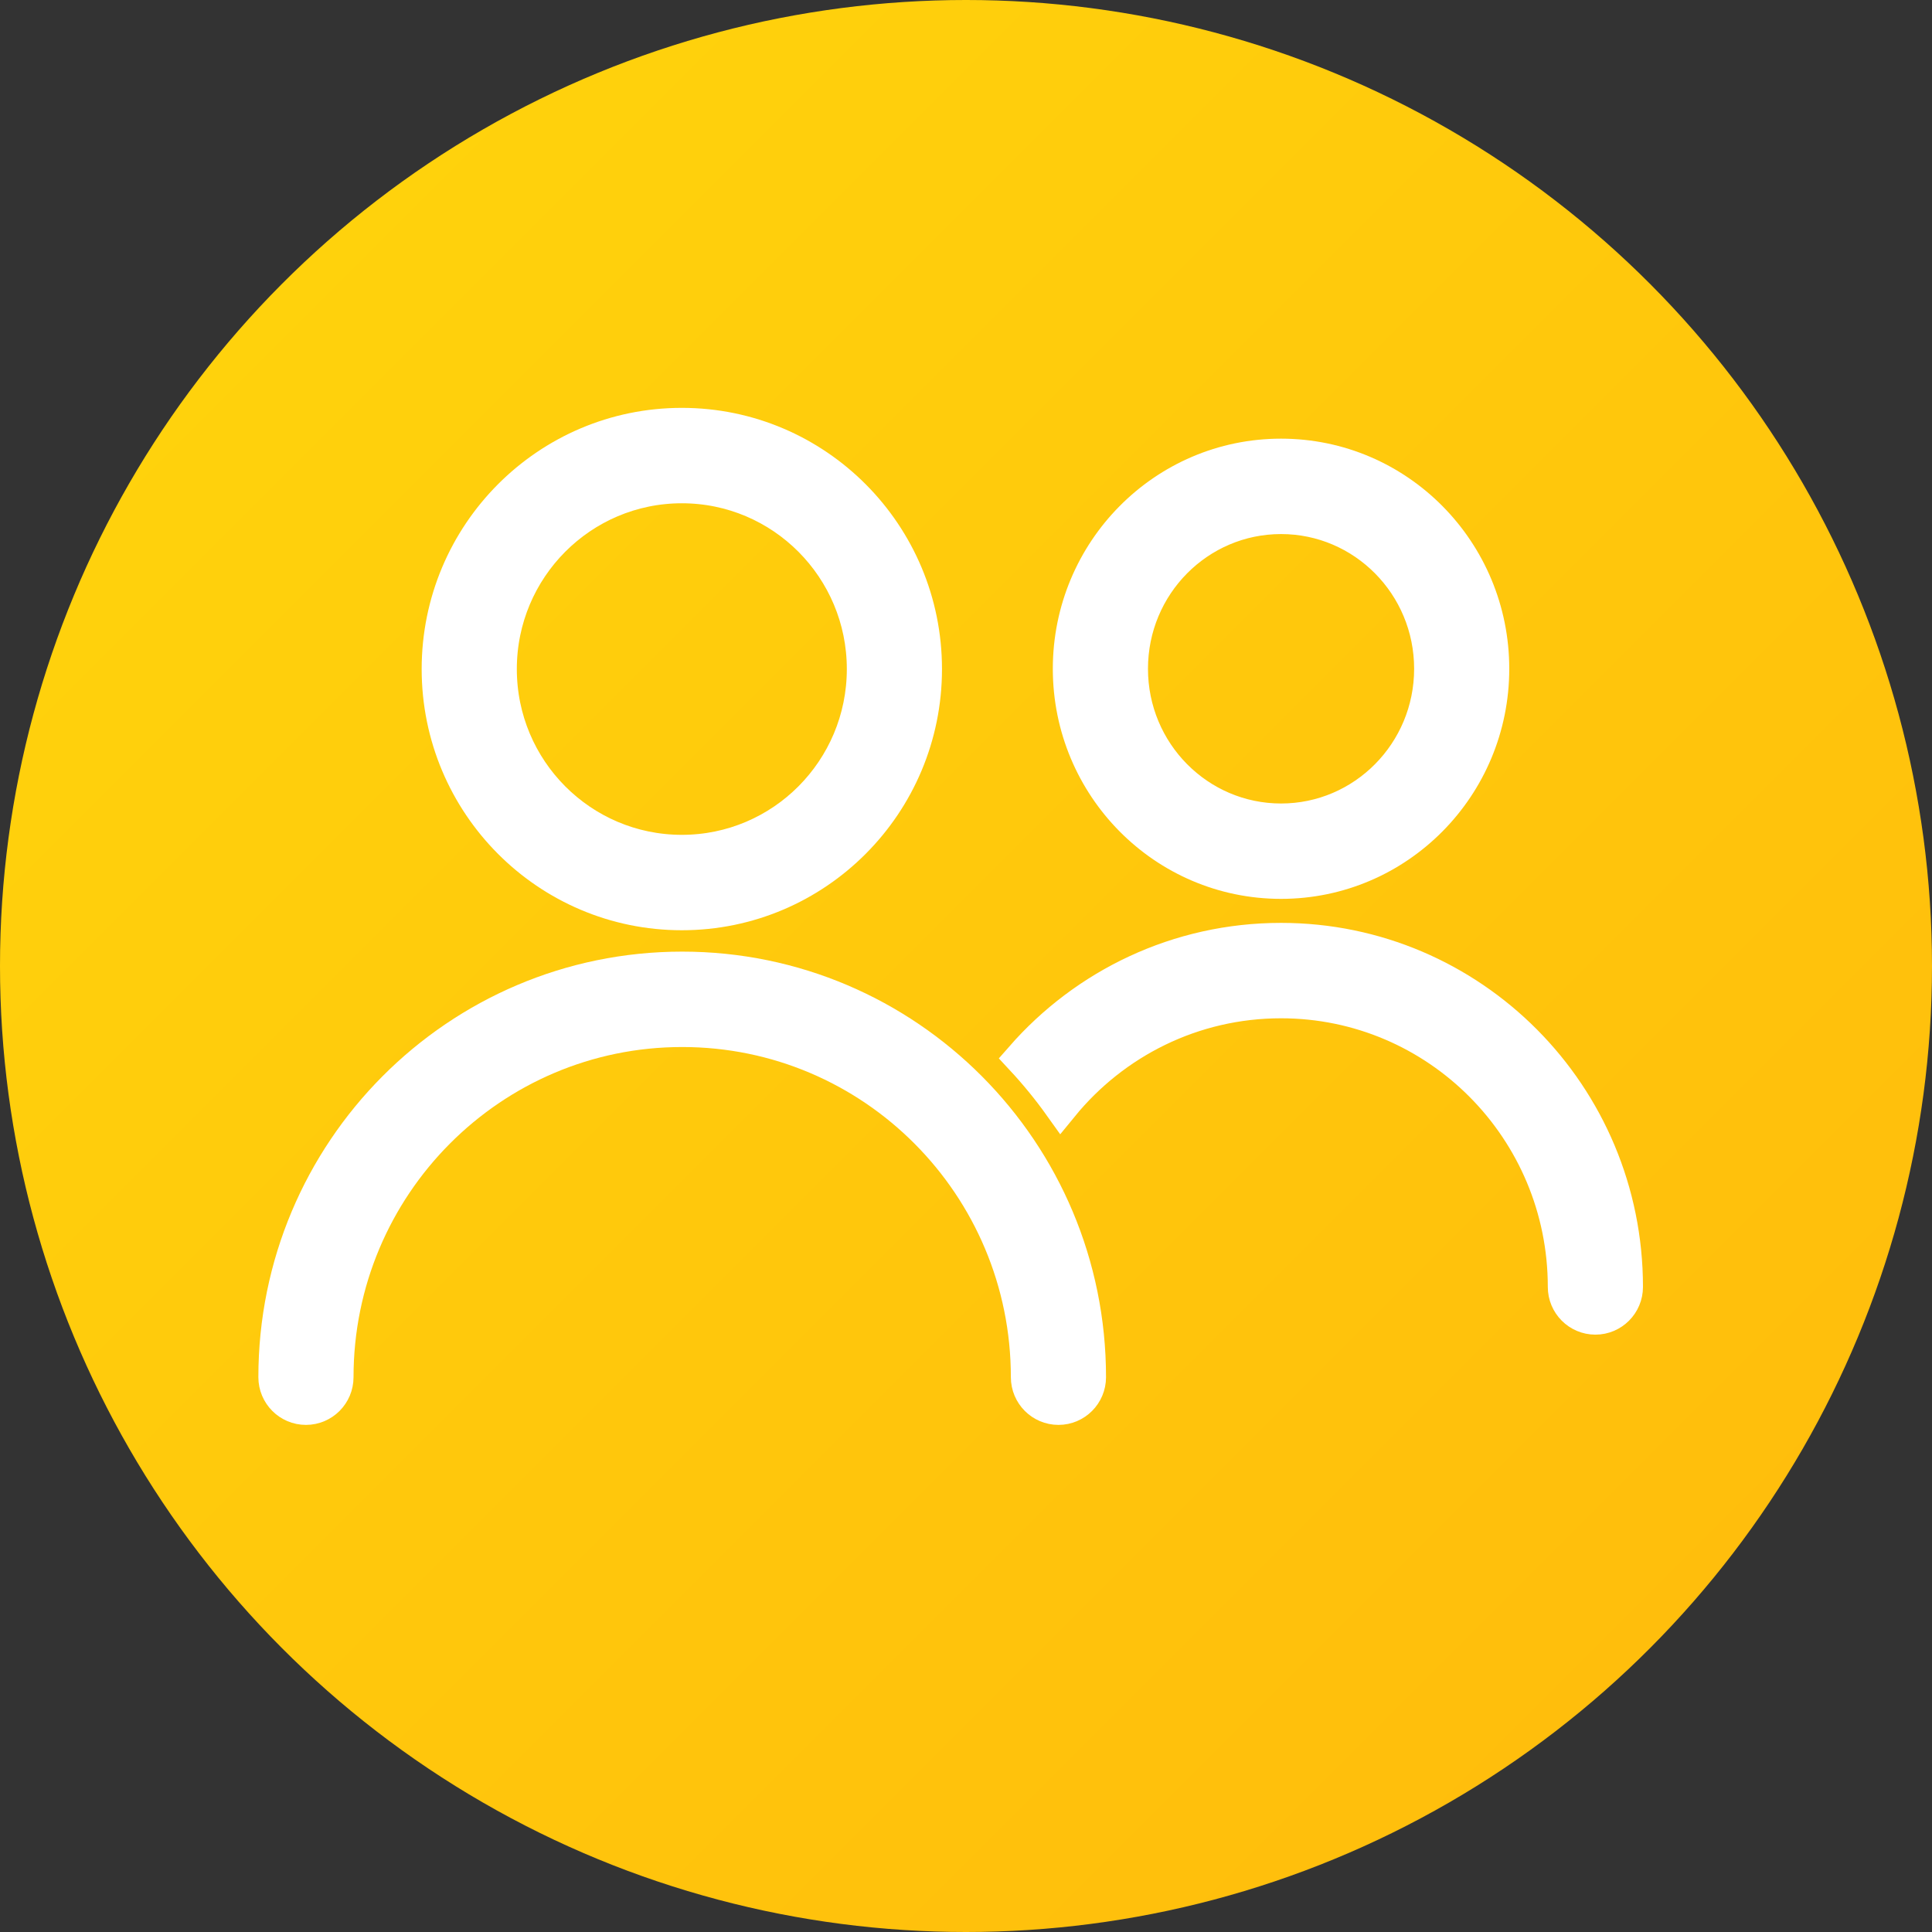
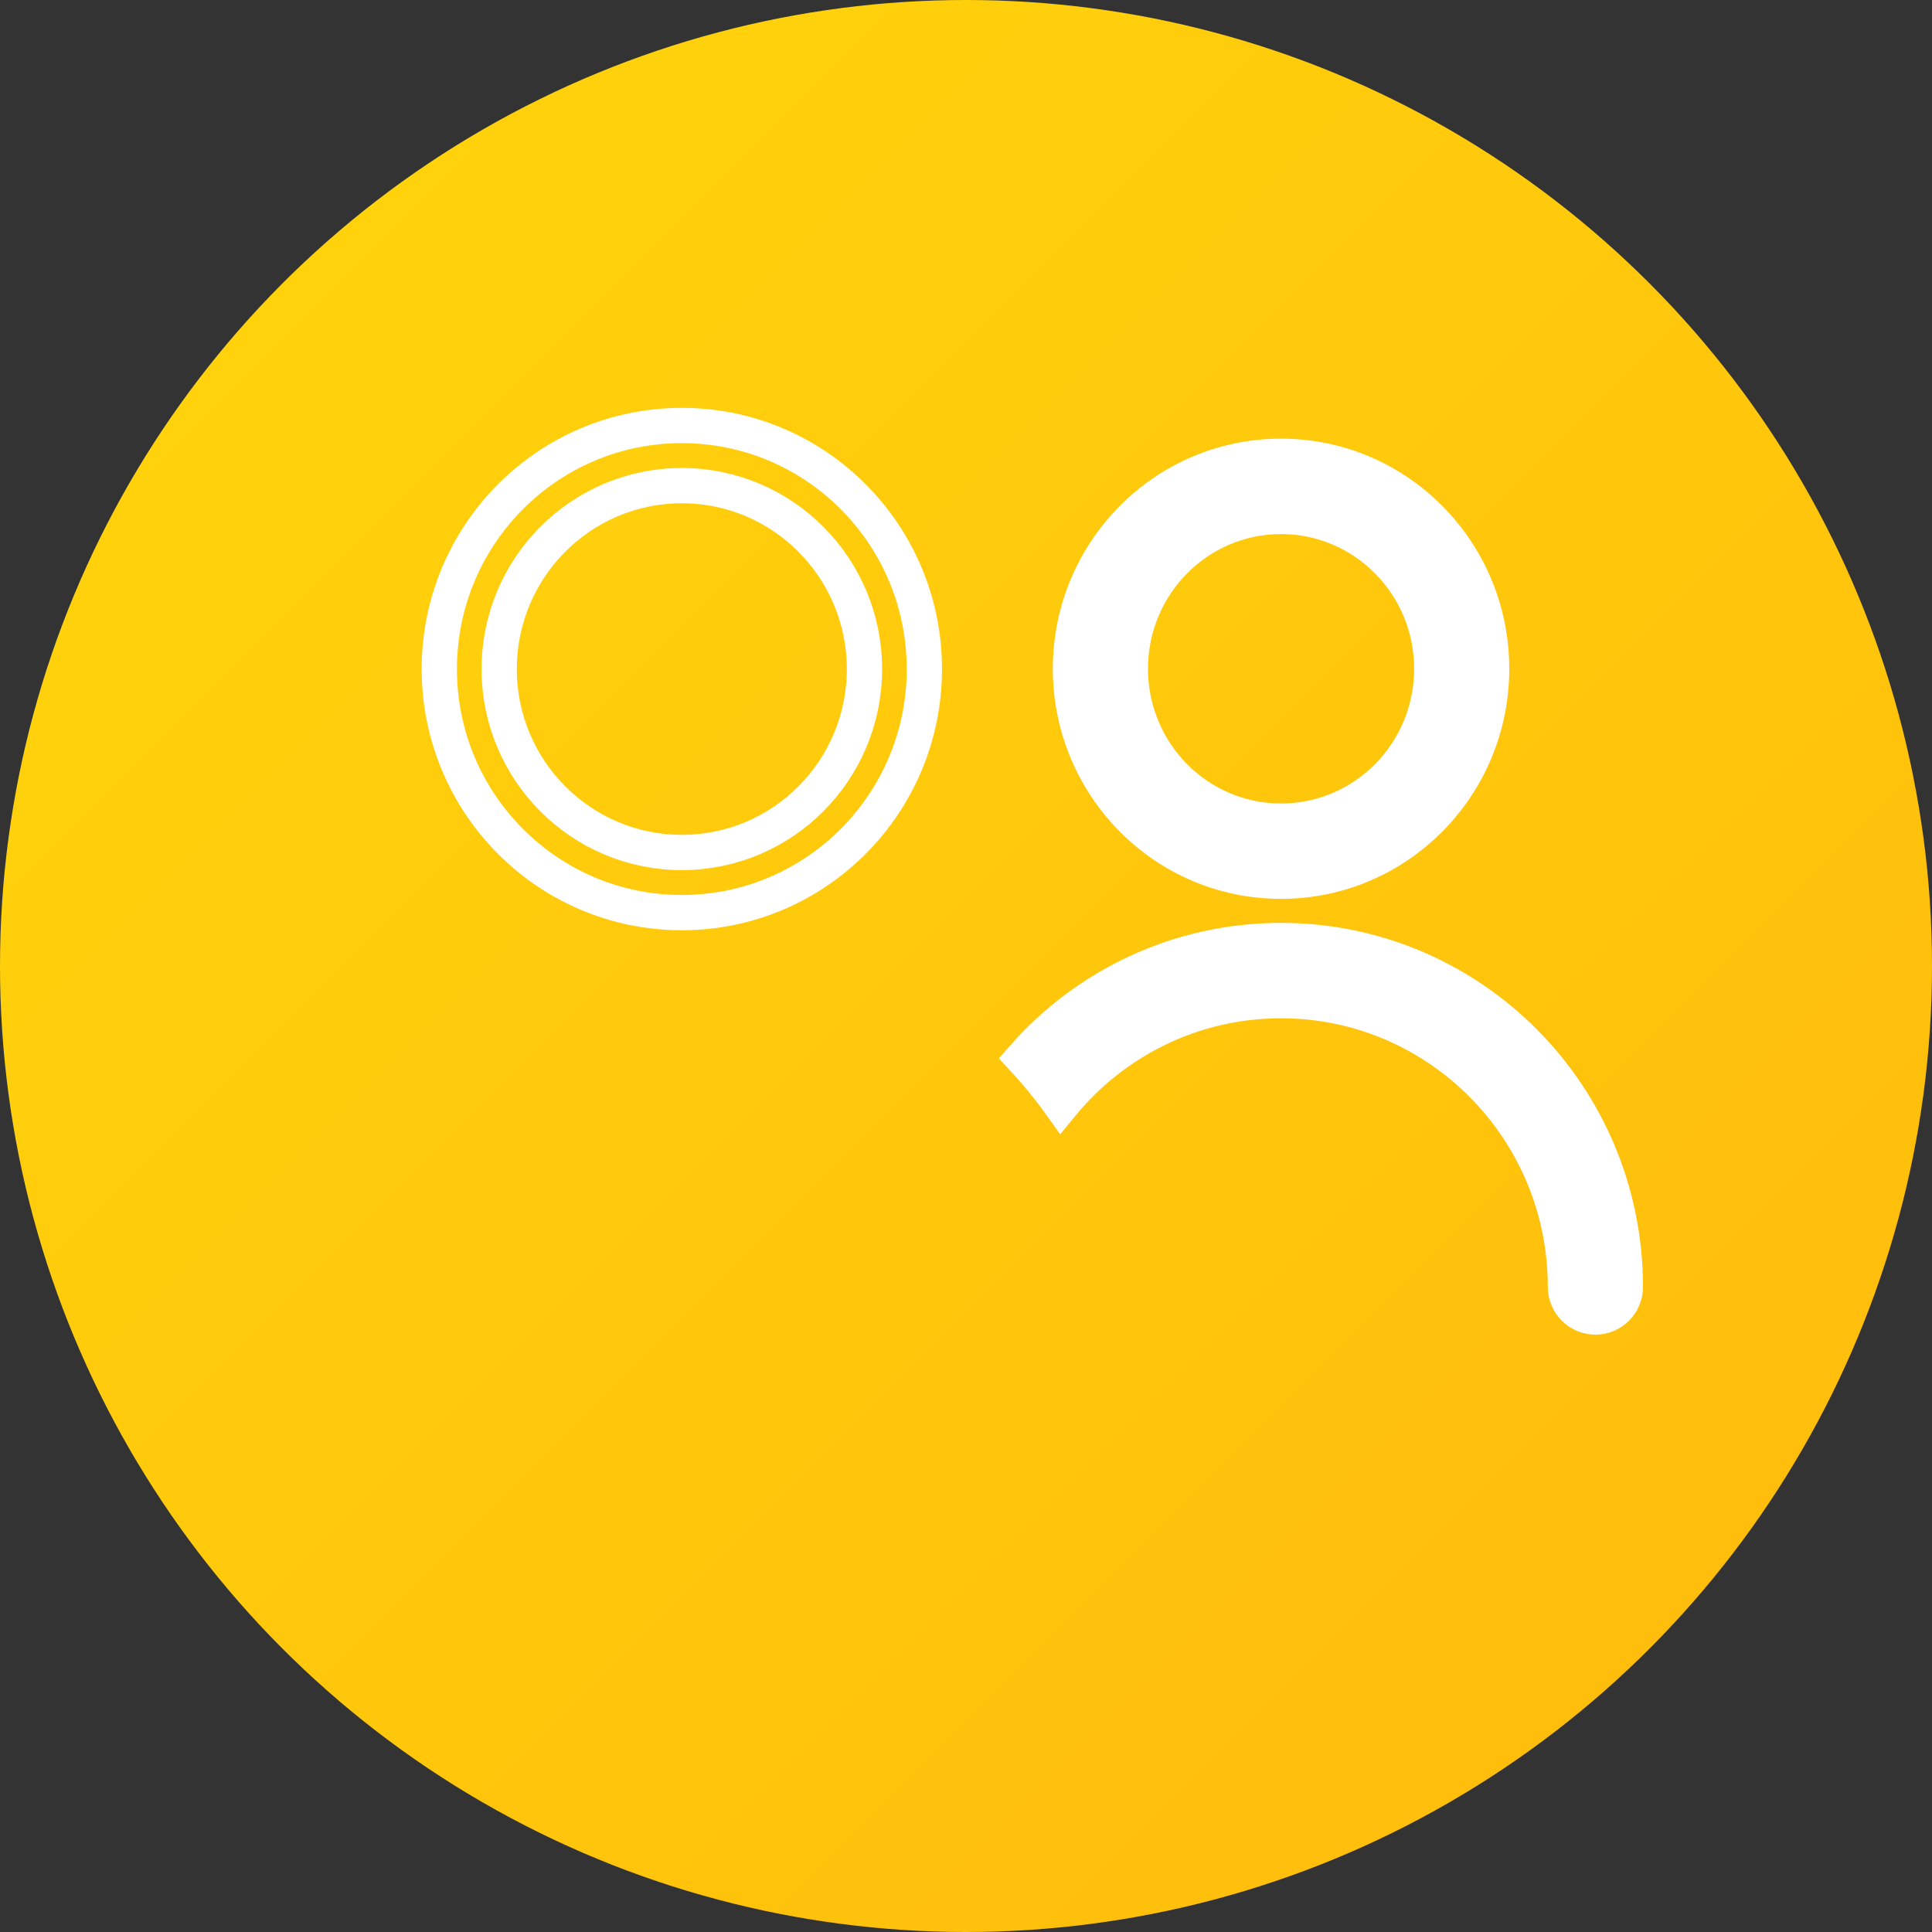
<svg xmlns="http://www.w3.org/2000/svg" width="63" height="63" viewBox="0 0 63 63" fill="none">
  <rect x="0" y="0" width="63" height="63" fill="#333333" stroke="none" />
  <circle cx="31.5" cy="31.5" r="31.5" fill="url(#paint0_linear_3388_101)" />
-   <path fill-rule="evenodd" clip-rule="evenodd" d="M22.234 13.875C17.866 13.875 14.325 17.431 14.325 21.817C14.325 26.203 17.866 29.759 22.234 29.759C26.601 29.759 30.142 26.203 30.142 21.817C30.142 17.431 26.601 13.875 22.234 13.875ZM16.278 21.817C16.278 18.514 18.945 15.836 22.234 15.836C25.523 15.836 28.189 18.514 28.189 21.817C28.189 25.12 25.523 27.798 22.234 27.798C18.945 27.798 16.278 25.12 16.278 21.817Z" fill="white" />
-   <path d="M10.953 44.908C10.953 38.645 16.009 33.567 22.245 33.567C28.483 33.567 33.538 38.645 33.538 44.908C33.538 45.45 33.975 45.889 34.515 45.889C35.054 45.889 35.491 45.45 35.491 44.908C35.491 37.562 29.561 31.606 22.245 31.606C14.93 31.606 9 37.562 9 44.908C9 45.45 9.437 45.889 9.976 45.889C10.515 45.889 10.953 45.45 10.953 44.908Z" fill="white" />
  <path fill-rule="evenodd" clip-rule="evenodd" d="M34.906 21.808C34.906 17.986 37.976 14.879 41.773 14.879C45.571 14.879 48.64 17.986 48.64 21.808C48.64 25.629 45.571 28.736 41.773 28.736C37.976 28.736 34.906 25.629 34.906 21.808ZM41.773 16.84C39.064 16.84 36.859 19.059 36.859 21.808C36.859 24.556 39.064 26.776 41.773 26.776C44.482 26.776 46.688 24.556 46.688 21.808C46.688 19.059 44.482 16.84 41.773 16.84Z" fill="white" />
  <path d="M41.772 32.63C38.885 32.63 36.305 33.958 34.603 36.041C34.217 35.5 33.796 34.986 33.345 34.501C35.402 32.151 38.414 30.669 41.772 30.669C47.975 30.669 53 35.728 53 41.965C53 42.507 52.563 42.946 52.024 42.946C51.484 42.946 51.047 42.507 51.047 41.965C51.047 36.808 46.893 32.63 41.772 32.63Z" fill="white" />
  <path fill-rule="evenodd" clip-rule="evenodd" d="M22.234 13.875C17.866 13.875 14.325 17.431 14.325 21.817C14.325 26.203 17.866 29.759 22.234 29.759C26.601 29.759 30.142 26.203 30.142 21.817C30.142 17.431 26.601 13.875 22.234 13.875ZM16.278 21.817C16.278 18.514 18.945 15.836 22.234 15.836C25.523 15.836 28.189 18.514 28.189 21.817C28.189 25.12 25.523 27.798 22.234 27.798C18.945 27.798 16.278 25.12 16.278 21.817Z" stroke="white" stroke-width="1.15" />
-   <path d="M10.953 44.908C10.953 38.645 16.009 33.567 22.245 33.567C28.483 33.567 33.538 38.645 33.538 44.908C33.538 45.45 33.975 45.889 34.515 45.889C35.054 45.889 35.491 45.45 35.491 44.908C35.491 37.562 29.561 31.606 22.245 31.606C14.93 31.606 9 37.562 9 44.908C9 45.45 9.437 45.889 9.976 45.889C10.515 45.889 10.953 45.45 10.953 44.908Z" stroke="white" stroke-width="1.15" />
  <path fill-rule="evenodd" clip-rule="evenodd" d="M34.906 21.808C34.906 17.986 37.976 14.879 41.773 14.879C45.571 14.879 48.64 17.986 48.64 21.808C48.64 25.629 45.571 28.736 41.773 28.736C37.976 28.736 34.906 25.629 34.906 21.808ZM41.773 16.84C39.064 16.84 36.859 19.059 36.859 21.808C36.859 24.556 39.064 26.776 41.773 26.776C44.482 26.776 46.688 24.556 46.688 21.808C46.688 19.059 44.482 16.84 41.773 16.84Z" stroke="white" stroke-width="1.15" />
  <path d="M41.772 32.63C38.885 32.63 36.305 33.958 34.603 36.041C34.217 35.5 33.796 34.986 33.345 34.501C35.402 32.151 38.414 30.669 41.772 30.669C47.975 30.669 53 35.728 53 41.965C53 42.507 52.563 42.946 52.024 42.946C51.484 42.946 51.047 42.507 51.047 41.965C51.047 36.808 46.893 32.63 41.772 32.63Z" stroke="white" stroke-width="1.15" />
  <defs>
    <linearGradient id="paint0_linear_3388_101" x1="63" y1="63" x2="0" y2="0" gradientUnits="userSpaceOnUse">
      <stop stop-color="#FFBA0C" />
      <stop offset="1" stop-color="#FFD60C" />
    </linearGradient>
  </defs>
</svg>